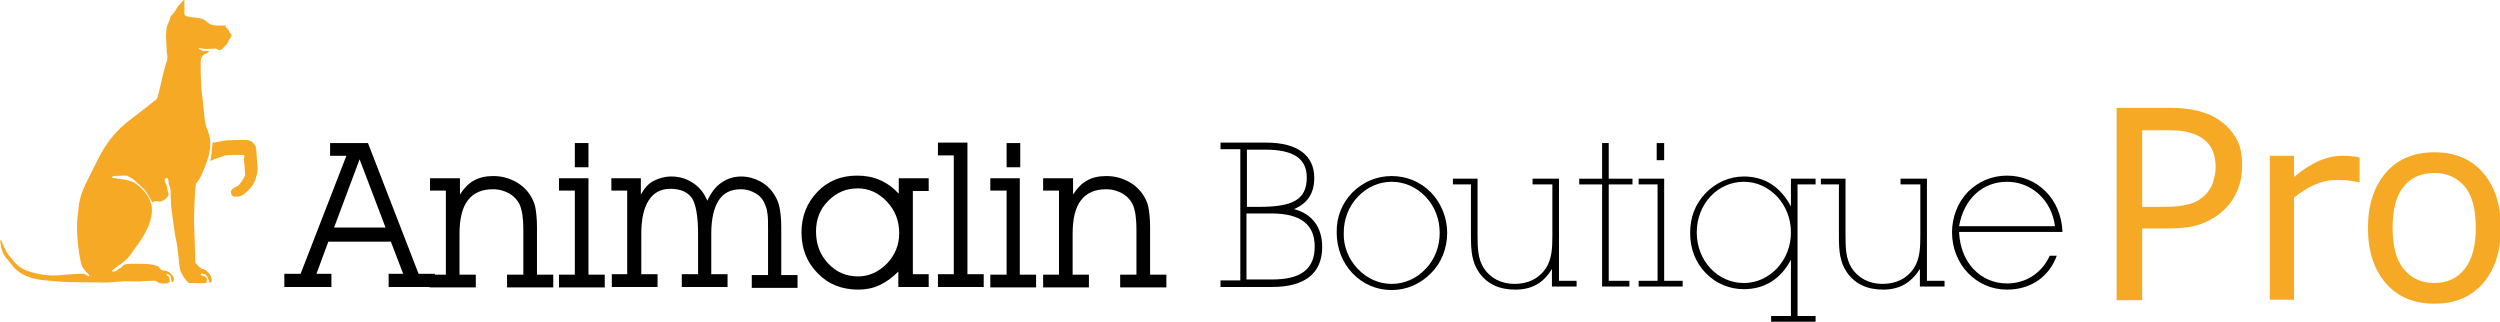
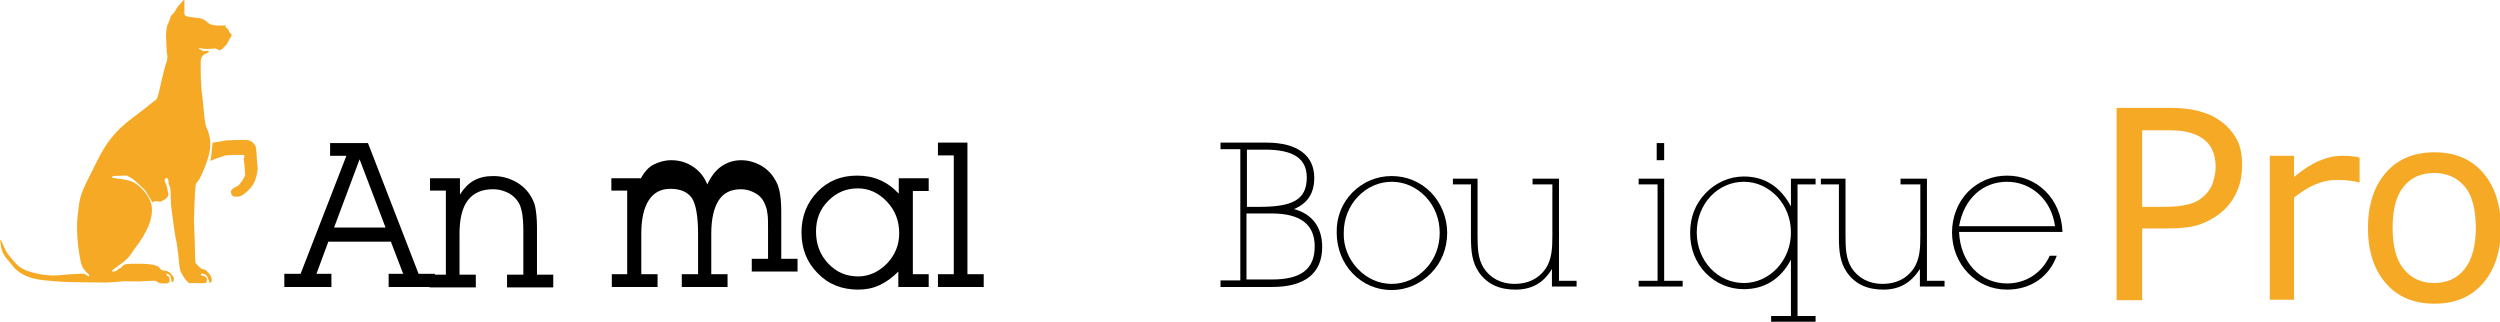
<svg xmlns="http://www.w3.org/2000/svg" version="1.1" id="Calque_1" x="0px" y="0px" viewBox="0 0 568 73.2" style="enable-background:new 0 0 568 73.2;" xml:space="preserve">
  <style type="text/css">
	.st0{fill:#F6A924;}
	.st1{enable-background:new    ;}
</style>
  <g id="Calque_2_1_">
    <path class="st0" d="M41.9,0v3.1c0,0.3,0.1,0.6,1.5,0.8c1.4,0.2,2.5,0.1,3.4,0.9c0.8,0.8,1.7,1,2.7,1h1.9c0,0-0.3,0.3,0,0.5   c0.3,0.2,0.6,0.5,0.6,0.7c-0.1,0.2,0.4,0.6,0.4,0.6s0.5,0.3,0,0.9c-0.5,0.6-0.6,1.4-1.2,1.9c-0.5,0.5-1,1.1-1.4,1   C49.4,11.3,49.1,11,49,11c-0.2,0.1-1.8,0.1-1.8,0.1c0,0.1-1.5-0.1-1.5-0.1s-0.6-0.2-0.5,0c0.1,0.2,0.4,0.3,0.4,0.3s0.6,0.4,0.8,0.3   c0.2-0.1,1.2,0,1.2,0s-0.6,0.6-0.9,0.6c-0.3,0.1-1.1,0.6-1.1,1.7c0,1.1-0.1,4.8,0.4,8.4c0.4,3.6,0.5,5.4,0.8,6.4   c0.4,1,1.8,3.3,0.3,7.7c-1.5,4.4-2.4,5.1-2.4,5.1s-0.3,0.3-0.3,1c-0.1,0.7-0.4,7.3-0.3,8.7c0.1,1.4,0.2,5.5,0.2,6.1   c0,0.7,0.1,2.4,0.1,2.4s0.8,1,1.3,1.3c0.5,0.3,0.6-0.1,1.5,0.8c0.8,0.9,0.9,1.4,0.9,1.8c0.1,0.4-0.3,0.7-0.5,0.6   c-0.3-0.1,0-0.3-0.1-0.4c-0.1-0.1-0.3-1.2-1-1.5c-0.6-0.2-1.1-0.2-0.8,0.2c0.1,0.1,0.8,0.3,0.8,0.3s0.6,0.2,0.5,0.8   c-0.1,0.6,0,0.7-0.4,0.7c-0.5,0.1-2.6,0-2.9,0c-0.3,0-0.7,0.1-0.8,0c-0.1-0.1-1-0.9-1.4-1.8c-0.1-0.3-0.4-0.2-0.7-1.8   c-0.1-1-0.5-5.1-0.8-6.2c-0.3-1.1-1-6.7-1.1-7.5c-0.1-0.8-0.1-3.5-0.2-4.2c-0.1-0.6-0.4-0.8-0.4-1.1s0-1.1-0.3-1.2   c-0.3-0.1-0.6,0.1-0.6,0.4c0,0.3,0.2,0.7,0.3,0.9c0.1,0.2,0.3,0.8,0.3,1.1c0,0.2,0.3,1.2,0.3,1.2s0,0.3-0.3,0.7   c-0.3,0.4-1.2,1-1.7,1c-0.4,0-0.9-0.2-1.2,0c-0.3,0.1-0.5,0.2-0.7-0.2c-0.2-0.4-0.8-1.4-1.2-2c-0.3-0.6-2.6-2.6-3.1-3   c-0.5-0.3-1-0.5-1-0.6c-0.1-0.1-0.6-0.1-1.1-0.1c-0.5,0-2.3,0.1-2.3,0.1s-0.5,0.4-0.2,0.4c0.3,0.1,3.6,0.3,5,1.1   c1.5,0.9,3.9,3.3,4,5.8c0.2,2.5-1.1,5.5-3.6,8.8c-2,2.6-0.8,2-5.4,5.3c-0.2,0.1,0.1,0.4,0.5,0.3c0.4-0.1,0.8-0.4,0.9-0.6   c0.2-0.1,0.5-0.1,0.8-0.5c0.3-0.4,0.6-0.5,1-0.6c0.4-0.1,4.3-0.1,4.9,0c0.6,0.1,2.1,0.2,2.5,0.7c0.4,0.5,0.7,0.8,1.2,0.8   c0.5,0,1.3,0.3,1.5,0.7c0.3,0.4,0.7,0.6,0.7,1c0,0.4-0.1,0.9-0.3,0.9l-0.2,0c0,0-0.1-0.2-0.1-0.6c0-0.3-0.2-1-0.5-1.1   c-0.3-0.1-0.6-0.3-0.6-0.2c0,0.1,0.1,0.5,0.2,0.5c0.1,0,0.5,0.1,0.5,0.5c0,0.3,0.1,0.9,0,0.9c-0.1,0-0.4,0.3-0.6,0.3   c-0.2,0-0.6,0-0.7,0c-0.1,0-0.9,0-1.2-0.2c-0.3-0.2-0.5-0.3-0.7-0.4c-0.2,0-2.3,0-3,0.1c-0.7,0.1-3.2,0-3.9,0s-3.6,0.3-4.4,0.3   c-0.8,0-6.9-0.1-8-0.1c-1.1,0-6-0.3-7.8-0.7c-1.9-0.4-4.1-1.3-5.4-3.1c-1.4-1.8-2.2-2.2-2.6-4.5c-0.4-2.4,0.3-0.7,0.3-0.7   s0.7,2,1.6,3c0.9,1,1.8,2.6,4,3.4c2.2,0.8,5.1,1.3,7.8,1c2.7-0.3,4.9-0.3,5.1-0.3c0.2,0,0.7,0.3,0.8,0.4c0.1,0.1,0.3,0.2,0.3,0.2   s0.3-0.1,0.1-0.4c-0.2-0.3-0.9-0.7-1.5-1.8c-0.6-1.2-1.5-7.3-1.1-11.2c0.5-4,0.3-4.6,2.6-9.1c2.4-4.6,3.8-9,9.9-13.5   c1.8-1.3,5-3.9,5-3.9s0.6-0.1,0.9-1.5c0.3-1.4,1.4-6.2,1.7-6.9c0.3-0.7,0.4-1.2,0.3-2c-0.2-0.8-0.2-3.6-0.3-4.1   c0-0.5,0.1-2.1,0.3-2.6c0.2-0.5,0.6-1.2,0.7-1.8c0.1-0.6,0.7-0.8,0.9-1.2c0.2-0.4,0.9-1.5,1.1-1.7C40.6,1.5,41.5,0,41.9,0" />
    <path class="st0" d="M48.3,32.4c0,0-0.3,3.5-0.5,4c0,0-0.1,0.3,0.4,0c0.5-0.3,2.5-0.9,2.5-0.9s0.3-0.2,0.7-0.2   c0.4,0,1.4-0.1,1.7-0.1s2,0,2.2,0c0.2,0,0.3,0.2,0.2,0.5c0,0.3-0.2,0.4-0.1,0.8c0.1,0.3,0.3,2.9,0.3,3.2c0,0.3-0.3,0.7-0.5,1.1   c-0.3,0.4-0.8,1.2-1.1,1.4c-0.3,0.2-1.5,0.6-1.6,1.2c-0.1,0.6,0.2,1.1,0.5,1.2c0.3,0.1,1.3,0.3,2.3-0.4c1-0.8,2.4-1.9,2.9-4   c0.6-2,0.2-2.8,0.2-3.5c0-0.7-0.2-3.2-0.3-3.4c-0.1-0.2-0.7-1.4-2-1.5c-1.3,0-4.5,0-5.3,0.2S48.3,32.4,48.3,32.4" />
    <g>
      <path d="M71.9,62.2h3.4v3H64.6v-3h3.7l10.4-26.8h-3.7v-2.9h8.6l11.5,29.7h3.7v3H88.3v-3h3.3l-2.8-7.3H74.6L71.9,62.2z M87.6,51.7    l-5.9-15.5l-5.8,15.5H87.6z" />
      <path d="M101.3,62.3v-19h-3.6v-2.8h6.8v3.7c0.9-1.4,1.9-2.5,3.2-3.2s2.7-1,4.4-1c1.7,0,3.3,0.4,4.7,1.1c1.4,0.7,2.6,1.7,3.5,3    c0.6,0.9,1.1,1.9,1.3,2.9s0.4,2.6,0.4,4.5v10.9h3.7v2.9h-10.5v-2.9h3.7v-10c0-1.6-0.1-2.8-0.2-3.5c-0.1-0.8-0.3-1.5-0.5-2.1    c-0.5-1.2-1.3-2.1-2.4-2.8c-1.1-0.6-2.3-1-3.8-1c-2.5,0-4.4,0.8-5.7,2.5s-1.9,4.2-1.9,7.7v9.2h3.7v2.9H97.6v-2.9H101.3z" />
-       <path d="M130.6,62.3v-19h-3.6v-2.8h6.7v21.9h3.7v2.9h-10.4v-2.9H130.6z M130.6,38v-5.5h3.1V38H130.6z" />
-       <path d="M142.5,62.3v-19h-3.6v-2.8h6.7v3.7c0.8-1.4,1.7-2.5,2.9-3.1s2.5-1,4-1c1.9,0,3.5,0.5,5,1.5s2.5,2.3,3.2,4    c0.9-1.9,1.9-3.2,3.2-4.1c1.3-0.9,2.8-1.4,4.5-1.4c1.5,0,3,0.4,4.3,1.1s2.4,1.7,3.2,3c0.6,0.9,1,1.9,1.2,2.9s0.4,2.5,0.4,4.5v10.9    h3.7v2.9h-10.4v-2.9h3.7V52.2c0-1.5,0-2.7-0.1-3.4c-0.1-0.8-0.2-1.5-0.5-2.1c-0.4-1.2-1.1-2.1-2.1-2.7s-2.1-1-3.5-1    c-2.2,0-3.9,0.8-5,2.5c-1.1,1.7-1.7,4.2-1.7,7.6v9.2h3.7v2.9h-10.4v-2.9h3.7v-9.2c0-4-0.5-6.7-1.4-8.1c-1-1.4-2.6-2.1-4.9-2.1    c-2.2,0-3.8,0.9-4.9,2.6c-1.1,1.7-1.7,4.2-1.7,7.6v9.2h3.7v2.9h-10.4v-2.9H142.5z" />
+       <path d="M142.5,62.3v-19h-3.6v-2.8h6.7c0.8-1.4,1.7-2.5,2.9-3.1s2.5-1,4-1c1.9,0,3.5,0.5,5,1.5s2.5,2.3,3.2,4    c0.9-1.9,1.9-3.2,3.2-4.1c1.3-0.9,2.8-1.4,4.5-1.4c1.5,0,3,0.4,4.3,1.1s2.4,1.7,3.2,3c0.6,0.9,1,1.9,1.2,2.9s0.4,2.5,0.4,4.5v10.9    h3.7v2.9h-10.4v-2.9h3.7V52.2c0-1.5,0-2.7-0.1-3.4c-0.1-0.8-0.2-1.5-0.5-2.1c-0.4-1.2-1.1-2.1-2.1-2.7s-2.1-1-3.5-1    c-2.2,0-3.9,0.8-5,2.5c-1.1,1.7-1.7,4.2-1.7,7.6v9.2h3.7v2.9h-10.4v-2.9h3.7v-9.2c0-4-0.5-6.7-1.4-8.1c-1-1.4-2.6-2.1-4.9-2.1    c-2.2,0-3.8,0.9-4.9,2.6c-1.1,1.7-1.7,4.2-1.7,7.6v9.2h3.7v2.9h-10.4v-2.9H142.5z" />
      <path d="M207.4,62.3h3.6v2.9h-6.9v-3.5c-1.4,1.4-2.8,2.4-4.3,3.1c-1.5,0.7-3.1,1-4.8,1c-3.7,0-6.8-1.2-9.2-3.7    c-2.5-2.5-3.7-5.6-3.7-9.3c0-3.6,1.2-6.7,3.6-9.2s5.4-3.7,9-3.7c1.9,0,3.6,0.3,5.2,1c1.6,0.7,3,1.7,4.3,3.1v-3.5h6.8v2.9h-3.6    L207.4,62.3L207.4,62.3z M204.3,53c0-2.8-0.9-5.2-2.8-7.2c-1.9-2-4.1-3-6.6-3c-2.6,0-4.8,0.9-6.7,2.8c-1.9,1.9-2.8,4.2-2.8,7    c0,2.9,0.9,5.3,2.8,7.3s4.1,2.9,6.8,2.9c2.4,0,4.6-1,6.5-2.9C203.4,57.9,204.3,55.6,204.3,53z" />
      <path d="M216.7,62.3v-27h-3.6v-2.9h6.7v29.9h3.7v2.9h-10.4v-2.9H216.7z" />
-       <path d="M228.7,62.3v-19H225v-2.8h6.7v21.9h3.7v2.9H225v-2.9H228.7z M228.7,38v-5.5h3.1V38H228.7z" />
-       <path d="M240.6,62.3v-19H237v-2.8h6.8v3.7c0.9-1.4,1.9-2.5,3.2-3.2c1.2-0.7,2.7-1,4.4-1c1.7,0,3.3,0.4,4.7,1.1    c1.4,0.7,2.6,1.7,3.5,3c0.6,0.9,1.1,1.9,1.3,2.9s0.4,2.6,0.4,4.5v10.9h3.7v2.9h-10.5v-2.9h3.7v-10c0-1.6-0.1-2.8-0.2-3.5    c-0.1-0.8-0.3-1.5-0.5-2.1c-0.5-1.2-1.3-2.1-2.4-2.8c-1.1-0.6-2.3-1-3.8-1c-2.5,0-4.4,0.8-5.7,2.5s-1.9,4.2-1.9,7.7v9.2h3.7v2.9    H237v-2.9H240.6z" />
      <path d="M277.3,63.7h4.5V33.9h-4.5v-1.5h10.4c7.2,0,10.9,3,10.9,8c0,3.5-1.5,5.8-4.6,7.1c4.1,1.1,6.4,4.1,6.4,8.6    c0,5.9-3.8,9.1-11.4,9.1h-11.7V63.7z M285.9,47c7.5,0,11-1.4,11-6.7c0-4.3-3.1-6.3-9.4-6.3h-4.2v13H285.9z M289,63.5    c6.5,0,9.7-2.3,9.7-7.5c0-5-3.2-7.5-9.8-7.5h-5.7v15H289z" />
      <path d="M307.3,43.7c2.4-2.4,5.5-3.7,8.9-3.7s6.5,1.3,8.9,3.7c2.3,2.4,3.7,5.7,3.7,9.2c0,3.5-1.3,6.8-3.7,9.2    c-2.4,2.4-5.5,3.8-8.9,3.8s-6.5-1.3-8.9-3.8c-2.3-2.4-3.6-5.7-3.6-9.2C303.6,49.4,304.9,46.1,307.3,43.7z M308.5,61.1    c2.1,2.2,4.8,3.4,7.7,3.4s5.6-1.2,7.7-3.4c2.1-2.2,3.2-5.1,3.2-8.2c0-3.1-1.1-6-3.2-8.2c-2.1-2.2-4.8-3.4-7.7-3.4    s-5.6,1.2-7.7,3.4c-2.1,2.2-3.2,5.1-3.2,8.2C305.2,56,306.4,58.9,308.5,61.1z" />
      <path d="M344.3,65.8c-3.6,0-6.3-1.2-8.2-3.8c-1.7-2.4-1.9-5-1.9-8.3V41.9h-4.1v-1.3h5.6v12.8c0,3.1,0.1,5.4,1.4,7.5    c1.5,2.3,4,3.6,7,3.6c3.1,0,5.5-1.2,7.1-3.5c1.4-2.2,1.5-4.6,1.5-7.5V41.9h-4.5v-1.3h6v23.2h4v1.3h-5.6v-4    C350.7,64.3,348,65.8,344.3,65.8z" />
-       <path d="M364,41.9h-5.2v-1.3h5.2v-8.1h1.5v8.1h5.4v1.3h-5.4v21.9h4.7v1.3H364L364,41.9L364,41.9z" />
      <path d="M376.6,41.9h-4.3v-1.3h5.8v23.2h4.2v1.3h-10v-1.3h4.3V41.9z M376.4,32.5h1.7v3.9h-1.7V32.5z" />
      <path d="M396.2,65.7c-3.3,0-6.4-1.3-8.7-3.7c-2.3-2.4-3.5-5.5-3.5-9.1c0-3.6,1.2-6.6,3.5-9c2.3-2.4,5.4-3.8,8.7-3.8    c4.7,0,8.3,2.3,10.7,6.8v-6.3h5.6v1.3h-4.1v29.9h4.1v1.3h-10.1v-1.3h4.5V59C404.6,63.4,400.9,65.7,396.2,65.7z M396.2,64.3    c2.9,0,5.5-1.2,7.6-3.4c2-2.2,3.1-5,3.1-8.1c0-3.1-1.1-5.9-3.1-8.1c-2.1-2.2-4.7-3.4-7.6-3.4c-5.9,0-10.7,5-10.7,11.5    C385.5,59.3,390.3,64.3,396.2,64.3z" />
      <path d="M427.9,65.8c-3.6,0-6.3-1.2-8.2-3.8c-1.7-2.4-1.9-5-1.9-8.3V41.9h-4.1v-1.3h5.6v12.8c0,3.1,0.1,5.4,1.4,7.5    c1.5,2.3,4,3.6,7,3.6c3.1,0,5.5-1.2,7.1-3.5c1.4-2.2,1.5-4.6,1.5-7.5V41.9h-4.5v-1.3h6v23.2h4v1.3h-5.6v-4    C434.2,64.3,431.5,65.8,427.9,65.8z" />
      <path d="M456,65.8c-3.4,0-6.5-1.3-8.9-3.8c-2.3-2.4-3.6-5.7-3.6-9.2s1.3-6.8,3.6-9.2c2.4-2.4,5.5-3.7,8.9-3.7    c6.8,0,12.3,5.2,12.6,12.8h-23.5c0.3,7.1,5,11.7,10.9,11.7c4.2,0,7.9-2.3,9.7-6.3h1.6C465.5,63,461.3,65.8,456,65.8z M466.9,51.4    c-0.8-6.1-5.5-10.1-10.9-10.1c-5.5,0-9.8,3.8-10.9,10.1H466.9z" />
    </g>
    <g class="st1">
      <path class="st0" d="M509.4,37.7c0,1.9-0.3,3.7-1,5.4s-1.6,3.1-2.8,4.3c-1.5,1.5-3.3,2.6-5.3,3.4s-4.6,1.1-7.8,1.1h-5.8v16.3h-5.8    V24.5h11.8c2.6,0,4.8,0.2,6.7,0.7s3.4,1.1,4.8,2.1c1.7,1.1,2.9,2.5,3.9,4.2S509.4,35.2,509.4,37.7z M503.4,37.9    c0-1.5-0.3-2.8-0.8-3.9s-1.3-2-2.4-2.7c-0.9-0.6-2-1-3.2-1.3s-2.7-0.4-4.6-0.4h-5.7V47h4.9c2.3,0,4.2-0.2,5.7-0.6s2.7-1.1,3.6-2    c0.9-0.9,1.6-1.9,1.9-3S503.4,39.2,503.4,37.9z" />
      <path class="st0" d="M536.1,41.4h-0.3c-0.8-0.2-1.6-0.3-2.4-0.4s-1.7-0.1-2.7-0.1c-1.7,0-3.3,0.4-4.9,1.1s-3.1,1.7-4.6,2.9v23.2    h-5.5V35.4h5.5v4.8c2.2-1.8,4.1-3,5.8-3.7s3.4-1.1,5.1-1.1c1,0,1.7,0,2.1,0.1c0.4,0,1.1,0.1,1.9,0.3V41.4z" />
      <path class="st0" d="M568.2,51.8c0,5.3-1.4,9.5-4.1,12.6s-6.4,4.6-11,4.6c-4.6,0-8.3-1.5-11-4.6s-4.1-7.3-4.1-12.6    s1.4-9.5,4.1-12.6s6.4-4.6,11-4.6c4.6,0,8.3,1.5,11,4.6S568.2,46.5,568.2,51.8z M562.5,51.8c0-4.2-0.8-7.4-2.5-9.4s-4-3.1-6.9-3.1    c-3,0-5.3,1-7,3.1c-1.7,2.1-2.5,5.2-2.5,9.4c0,4.1,0.8,7.2,2.5,9.3s4,3.2,6.9,3.2c2.9,0,5.2-1,6.9-3.1S562.5,56,562.5,51.8z" />
    </g>
  </g>
</svg>